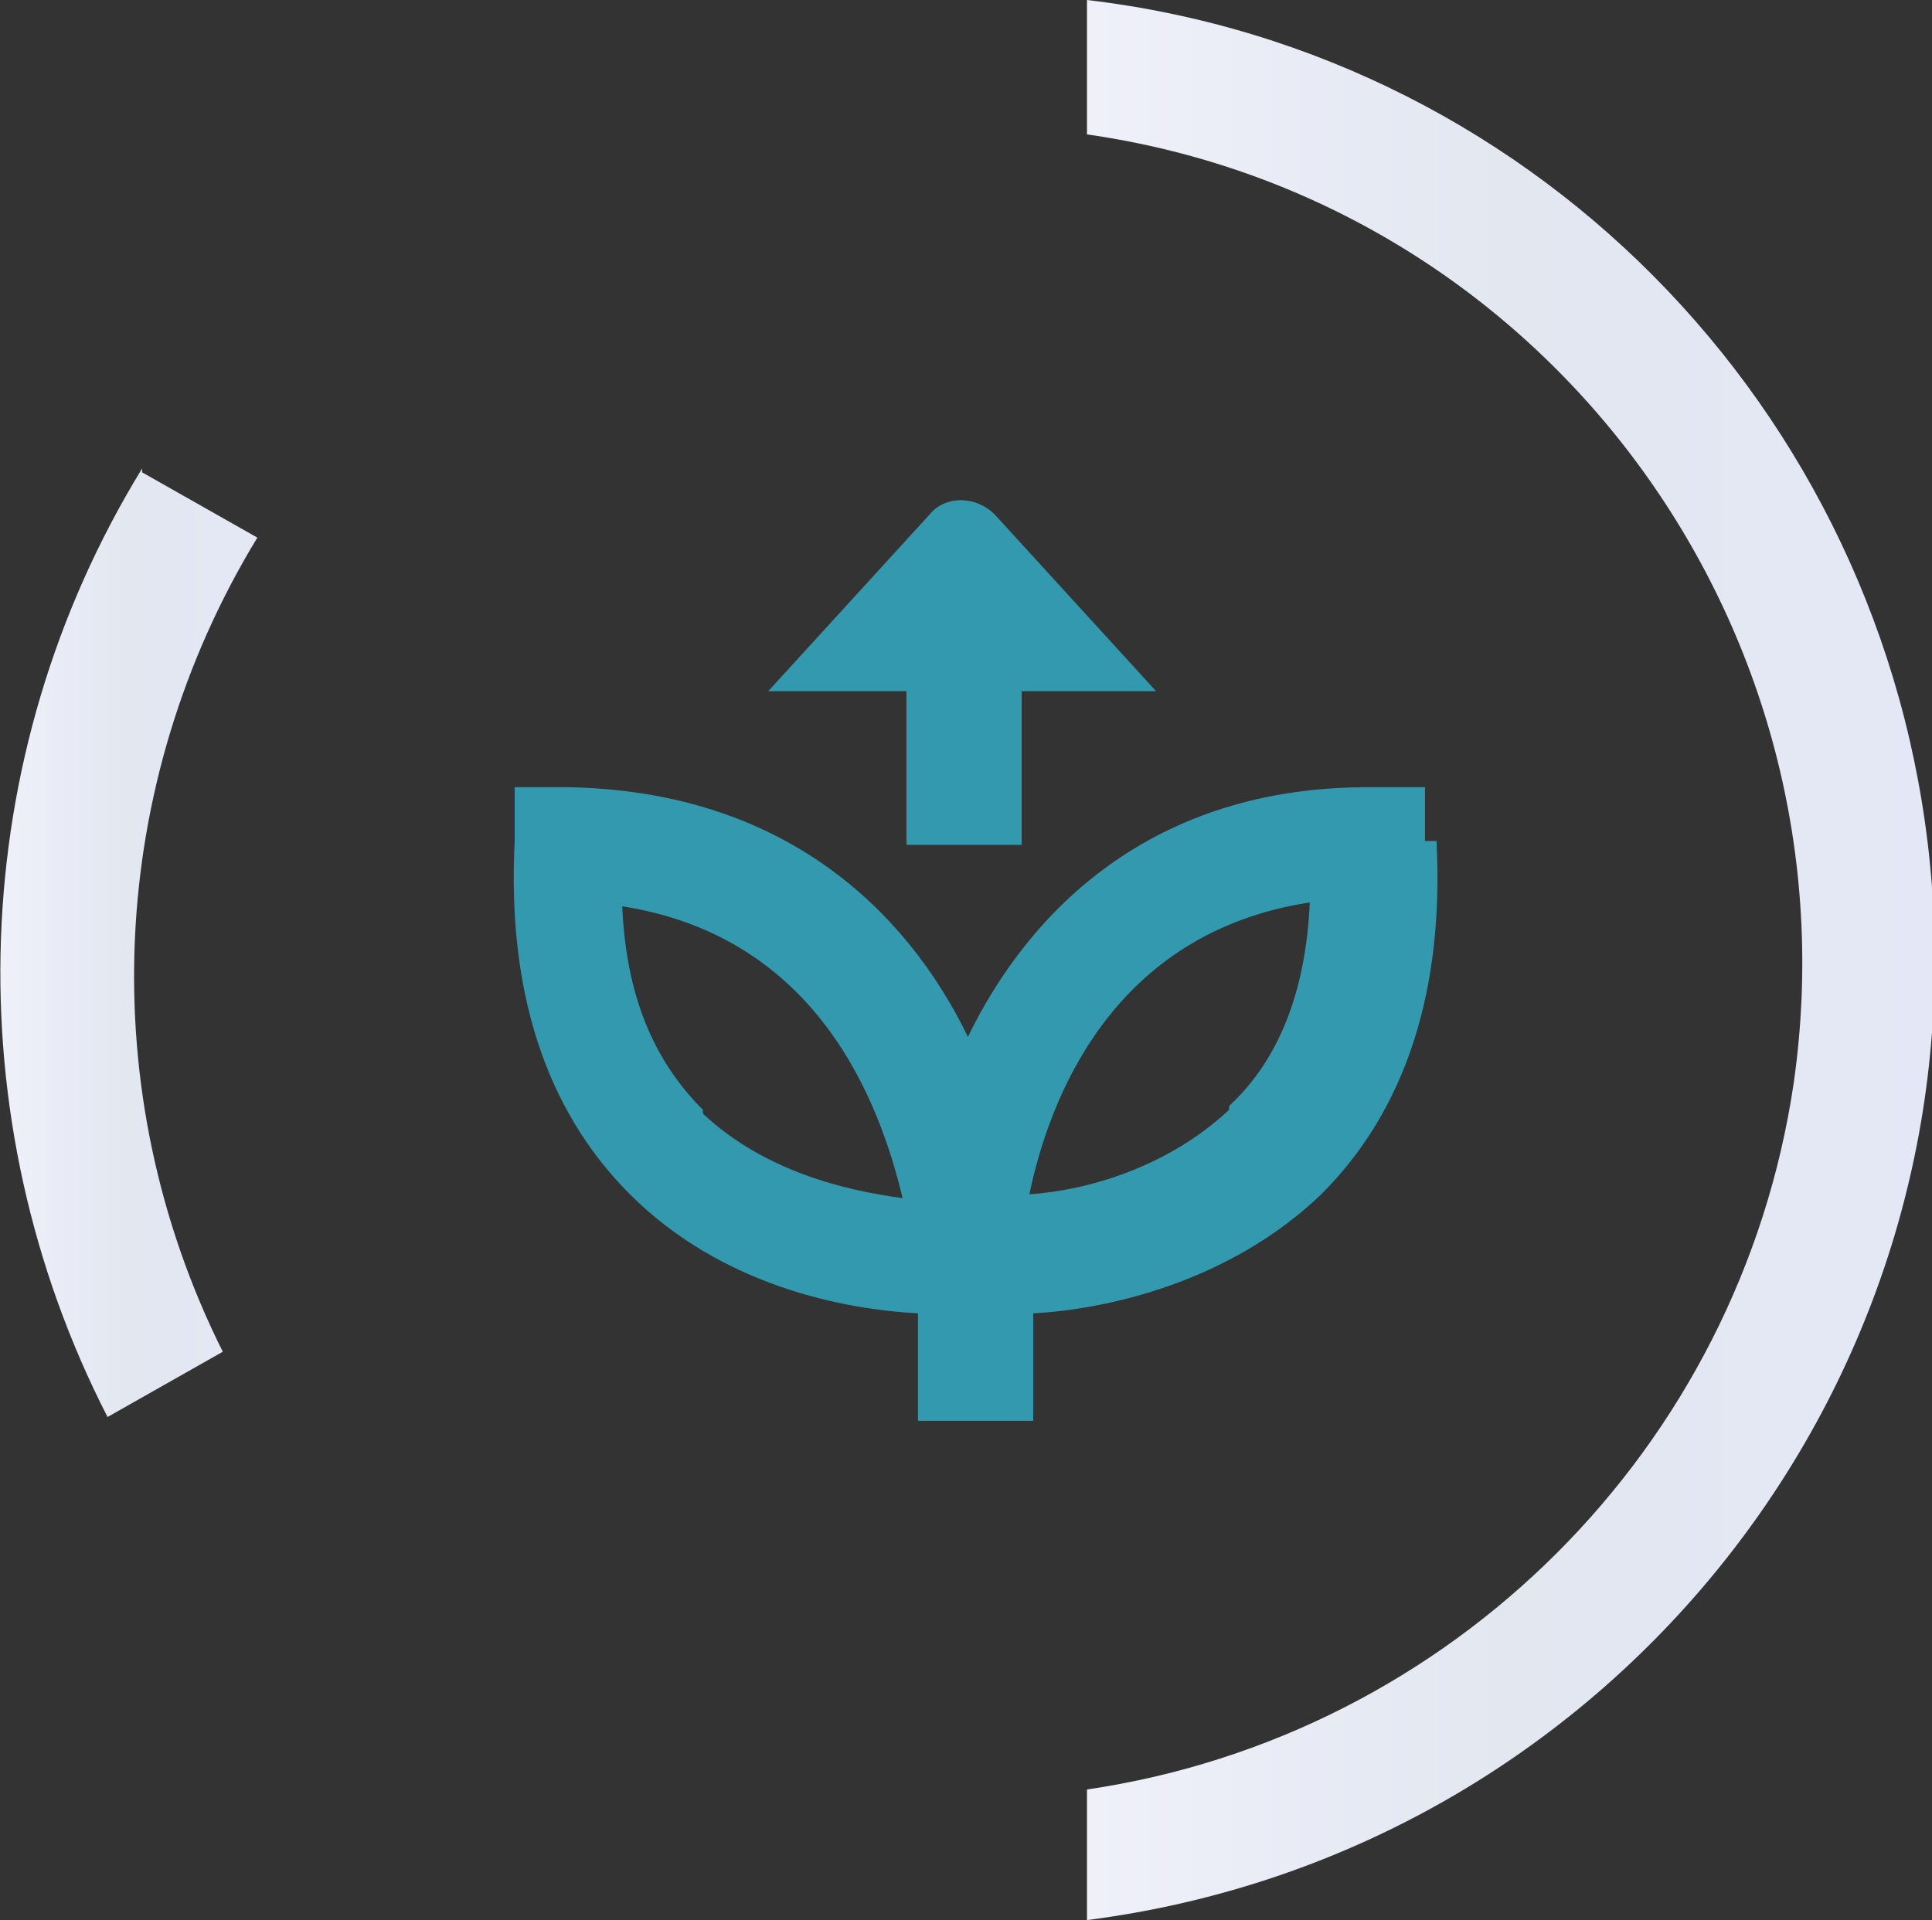
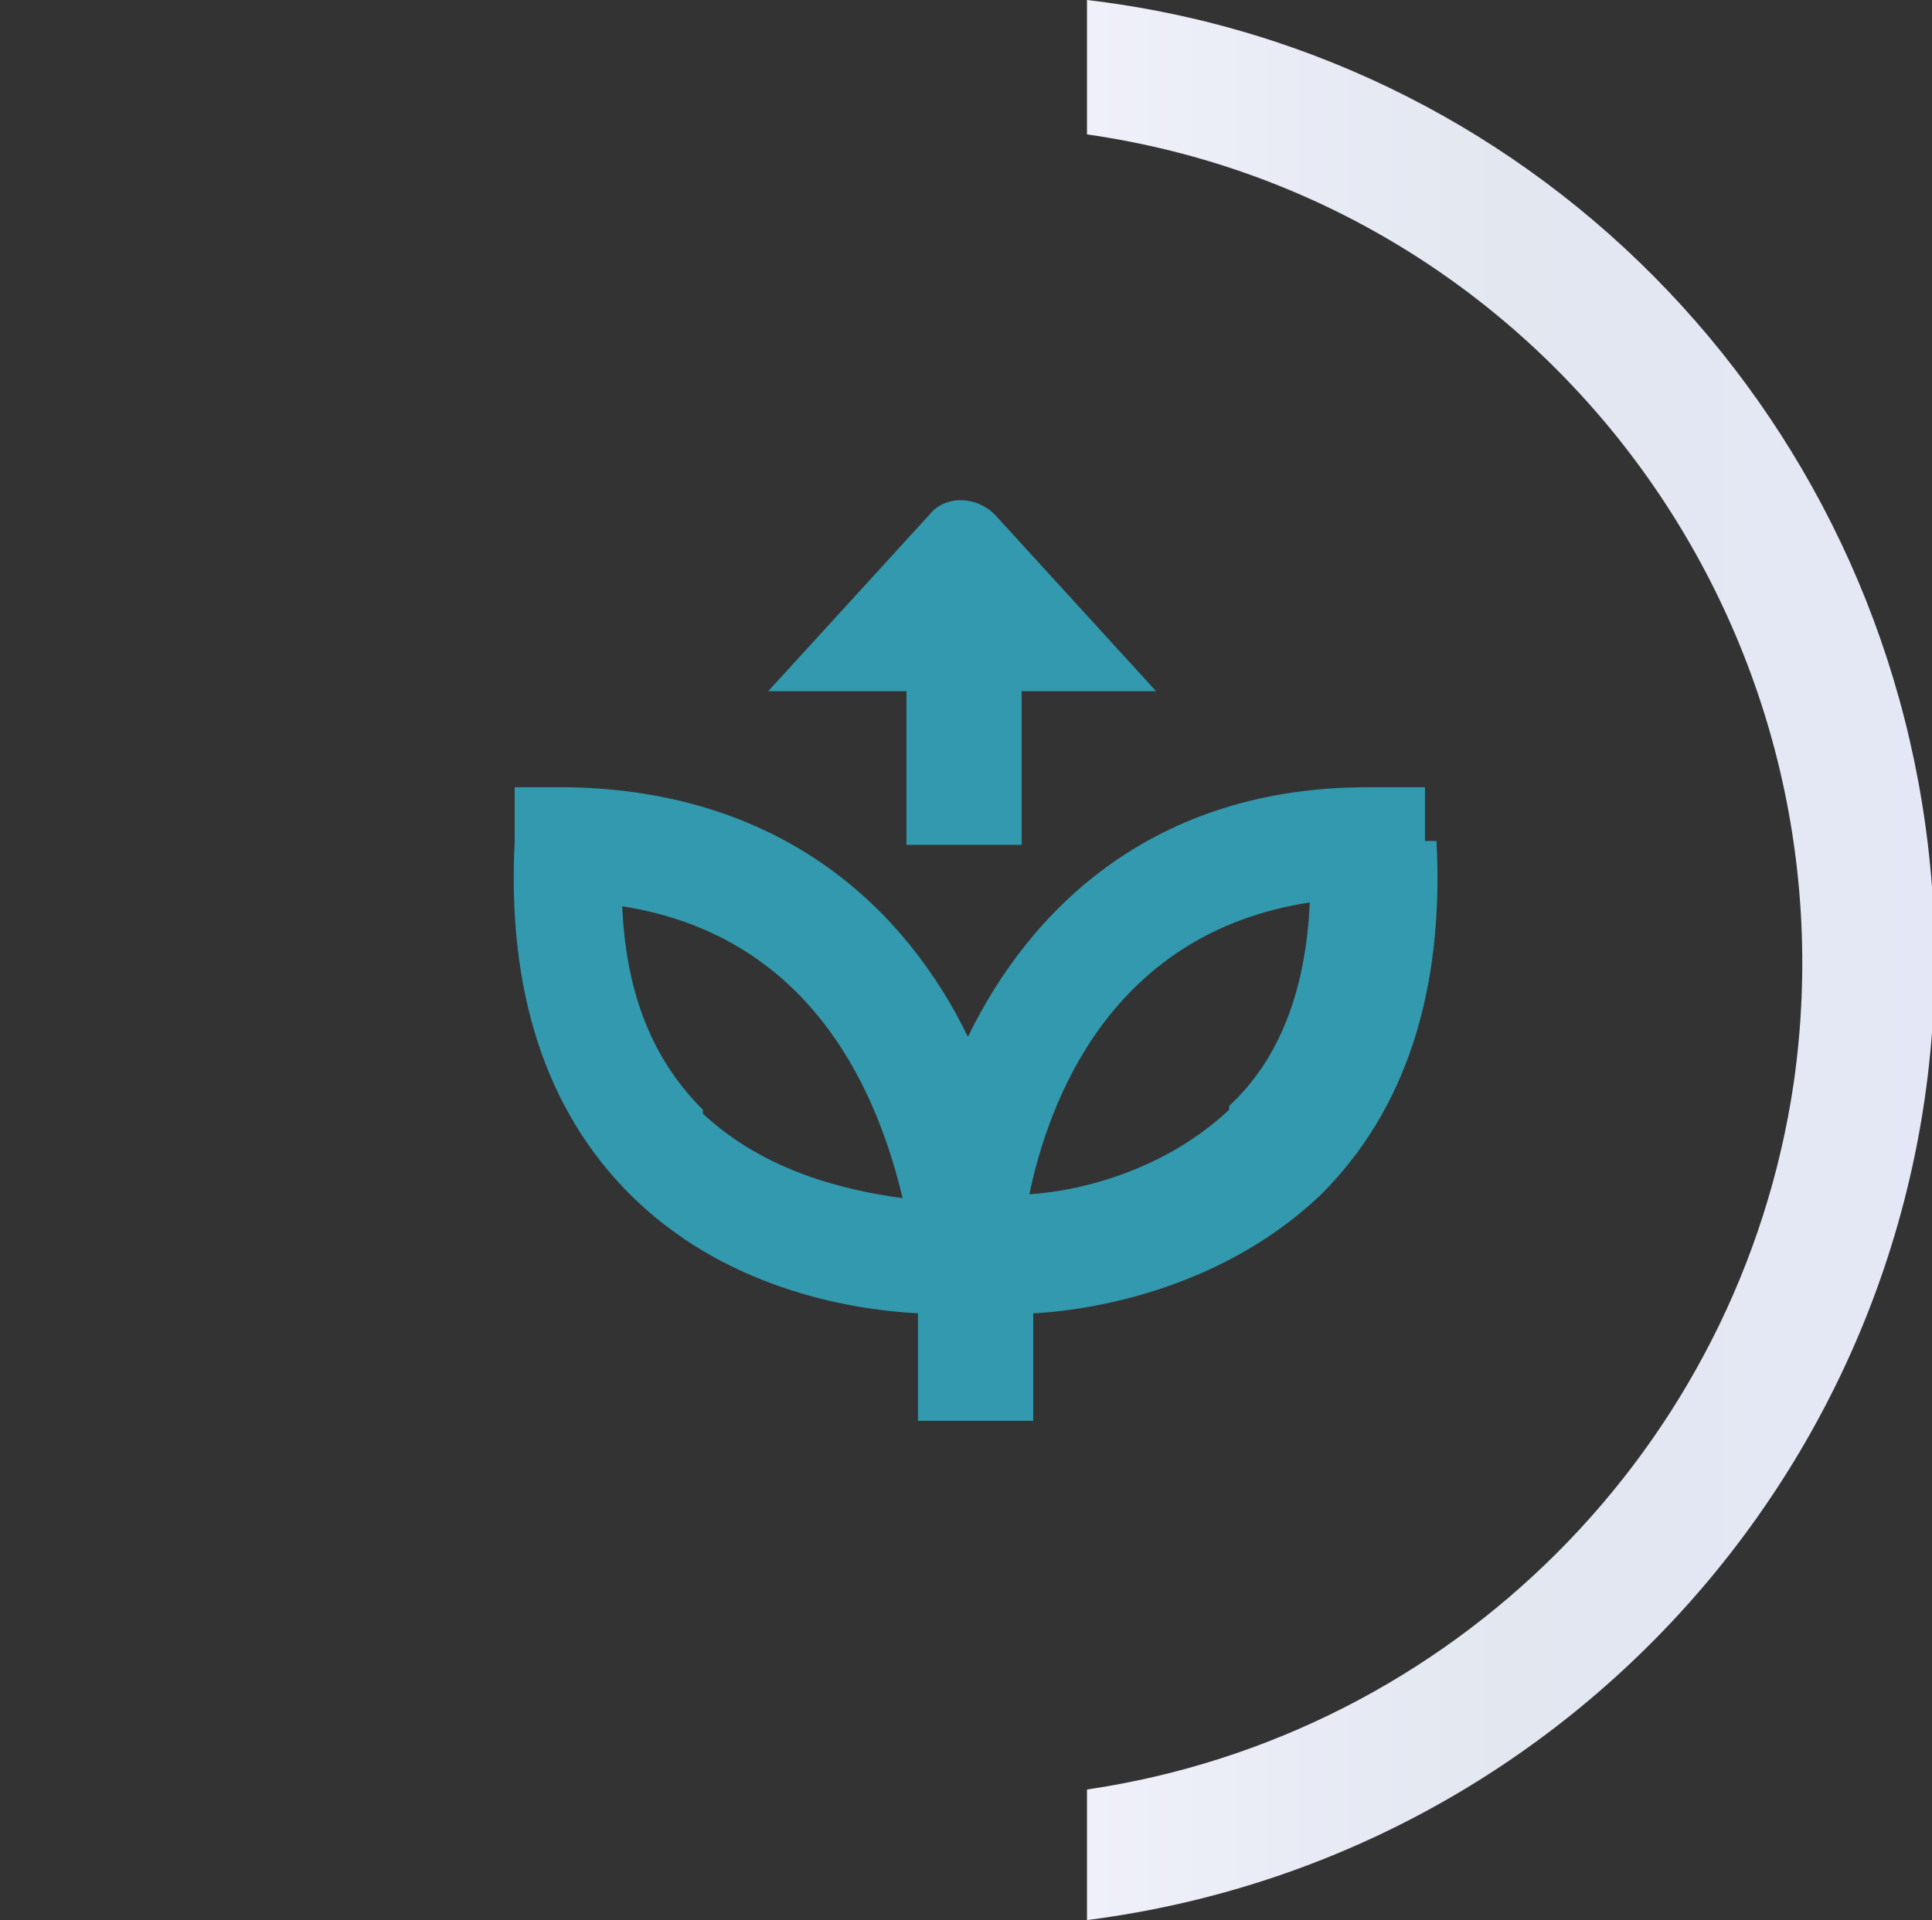
<svg xmlns="http://www.w3.org/2000/svg" version="1.1" viewBox="0 0 50.3 50">
  <rect x="0" y="0" width="50.3" height="50" fill="#333333" stroke="none" />
  <defs>
    <style>
      .st0 {
        fill: url(#linear-gradient1);
      }

      .st1 {
        fill: #3299af;
      }

      .st2 {
        fill: url(#linear-gradient);
      }
    </style>
    <linearGradient id="linear-gradient" x1="28.3" y1="-1001" x2="50.3" y2="-1001" gradientTransform="translate(0 -976) scale(1 -1)" gradientUnits="userSpaceOnUse">
      <stop offset="0" stop-color="#eff0fa" />
      <stop offset=".5" stop-color="#e2e7f0" />
      <stop offset="1" stop-color="#e4e8f6" />
    </linearGradient>
    <linearGradient id="linear-gradient1" x1="0" y1="-1000.6" x2="6.7" y2="-1000.6" gradientTransform="translate(0 -976) scale(1 -1)" gradientUnits="userSpaceOnUse">
      <stop offset="0" stop-color="#eff0fa" />
      <stop offset=".5" stop-color="#e2e7f0" />
      <stop offset="1" stop-color="#e4e8f6" />
    </linearGradient>
  </defs>
  <g>
    <g id="Layer_1">
      <g id="Layer_11" data-name="Layer_1">
        <g id="Layer_11">
          <g id="Layer_1-2">
            <g id="Group_71">
              <path id="Path_44" class="st2" d="M28.3,46.5v3.5c13.3-1.7,23-13.5,22-26.9C49.4,11.1,40.2,1.4,28.3,0v3.5c11.9,1.7,20.1,12.8,18.4,24.7-1.4,9.5-8.9,17-18.4,18.4" />
-               <path id="Path_45" class="st0" d="M3.7,12.2c-4.6,7.5-4.9,16.9-.9,24.7l3-1.7c-3.4-6.8-3-14.8.9-21.2l-3-1.7h0Z" />
            </g>
          </g>
        </g>
      </g>
      <path class="st1" d="M37.1,21.9v-1.4c0,0-1.5,0-1.5,0-5.6,0-8.8,3.2-10.4,6.5-1.6-3.3-4.8-6.4-10.4-6.5h-1.4s0,1.4,0,1.4c-.2,3.9.8,7,3,9.2,2.4,2.4,5.6,3,7.5,3.1v2.8h3v-2.8c1.9-.1,5.1-.8,7.5-3.1,2.2-2.2,3.2-5.3,3-9.2ZM18.3,28.9c-1.3-1.3-2-3-2.1-5.3,5.1.8,6.7,5.1,7.3,7.6-1.5-.2-3.6-.7-5.2-2.2h0ZM32,28.9c-1.6,1.5-3.7,2.1-5.2,2.2.5-2.4,2.1-6.8,7.3-7.6-.1,2.3-.8,4.1-2.1,5.3h0ZM23.6,18h-3.6l4.2-4.6c.4-.5,1.2-.5,1.7,0l4.2,4.6h-3.5v4h-3v-4Z" />
    </g>
  </g>
</svg>